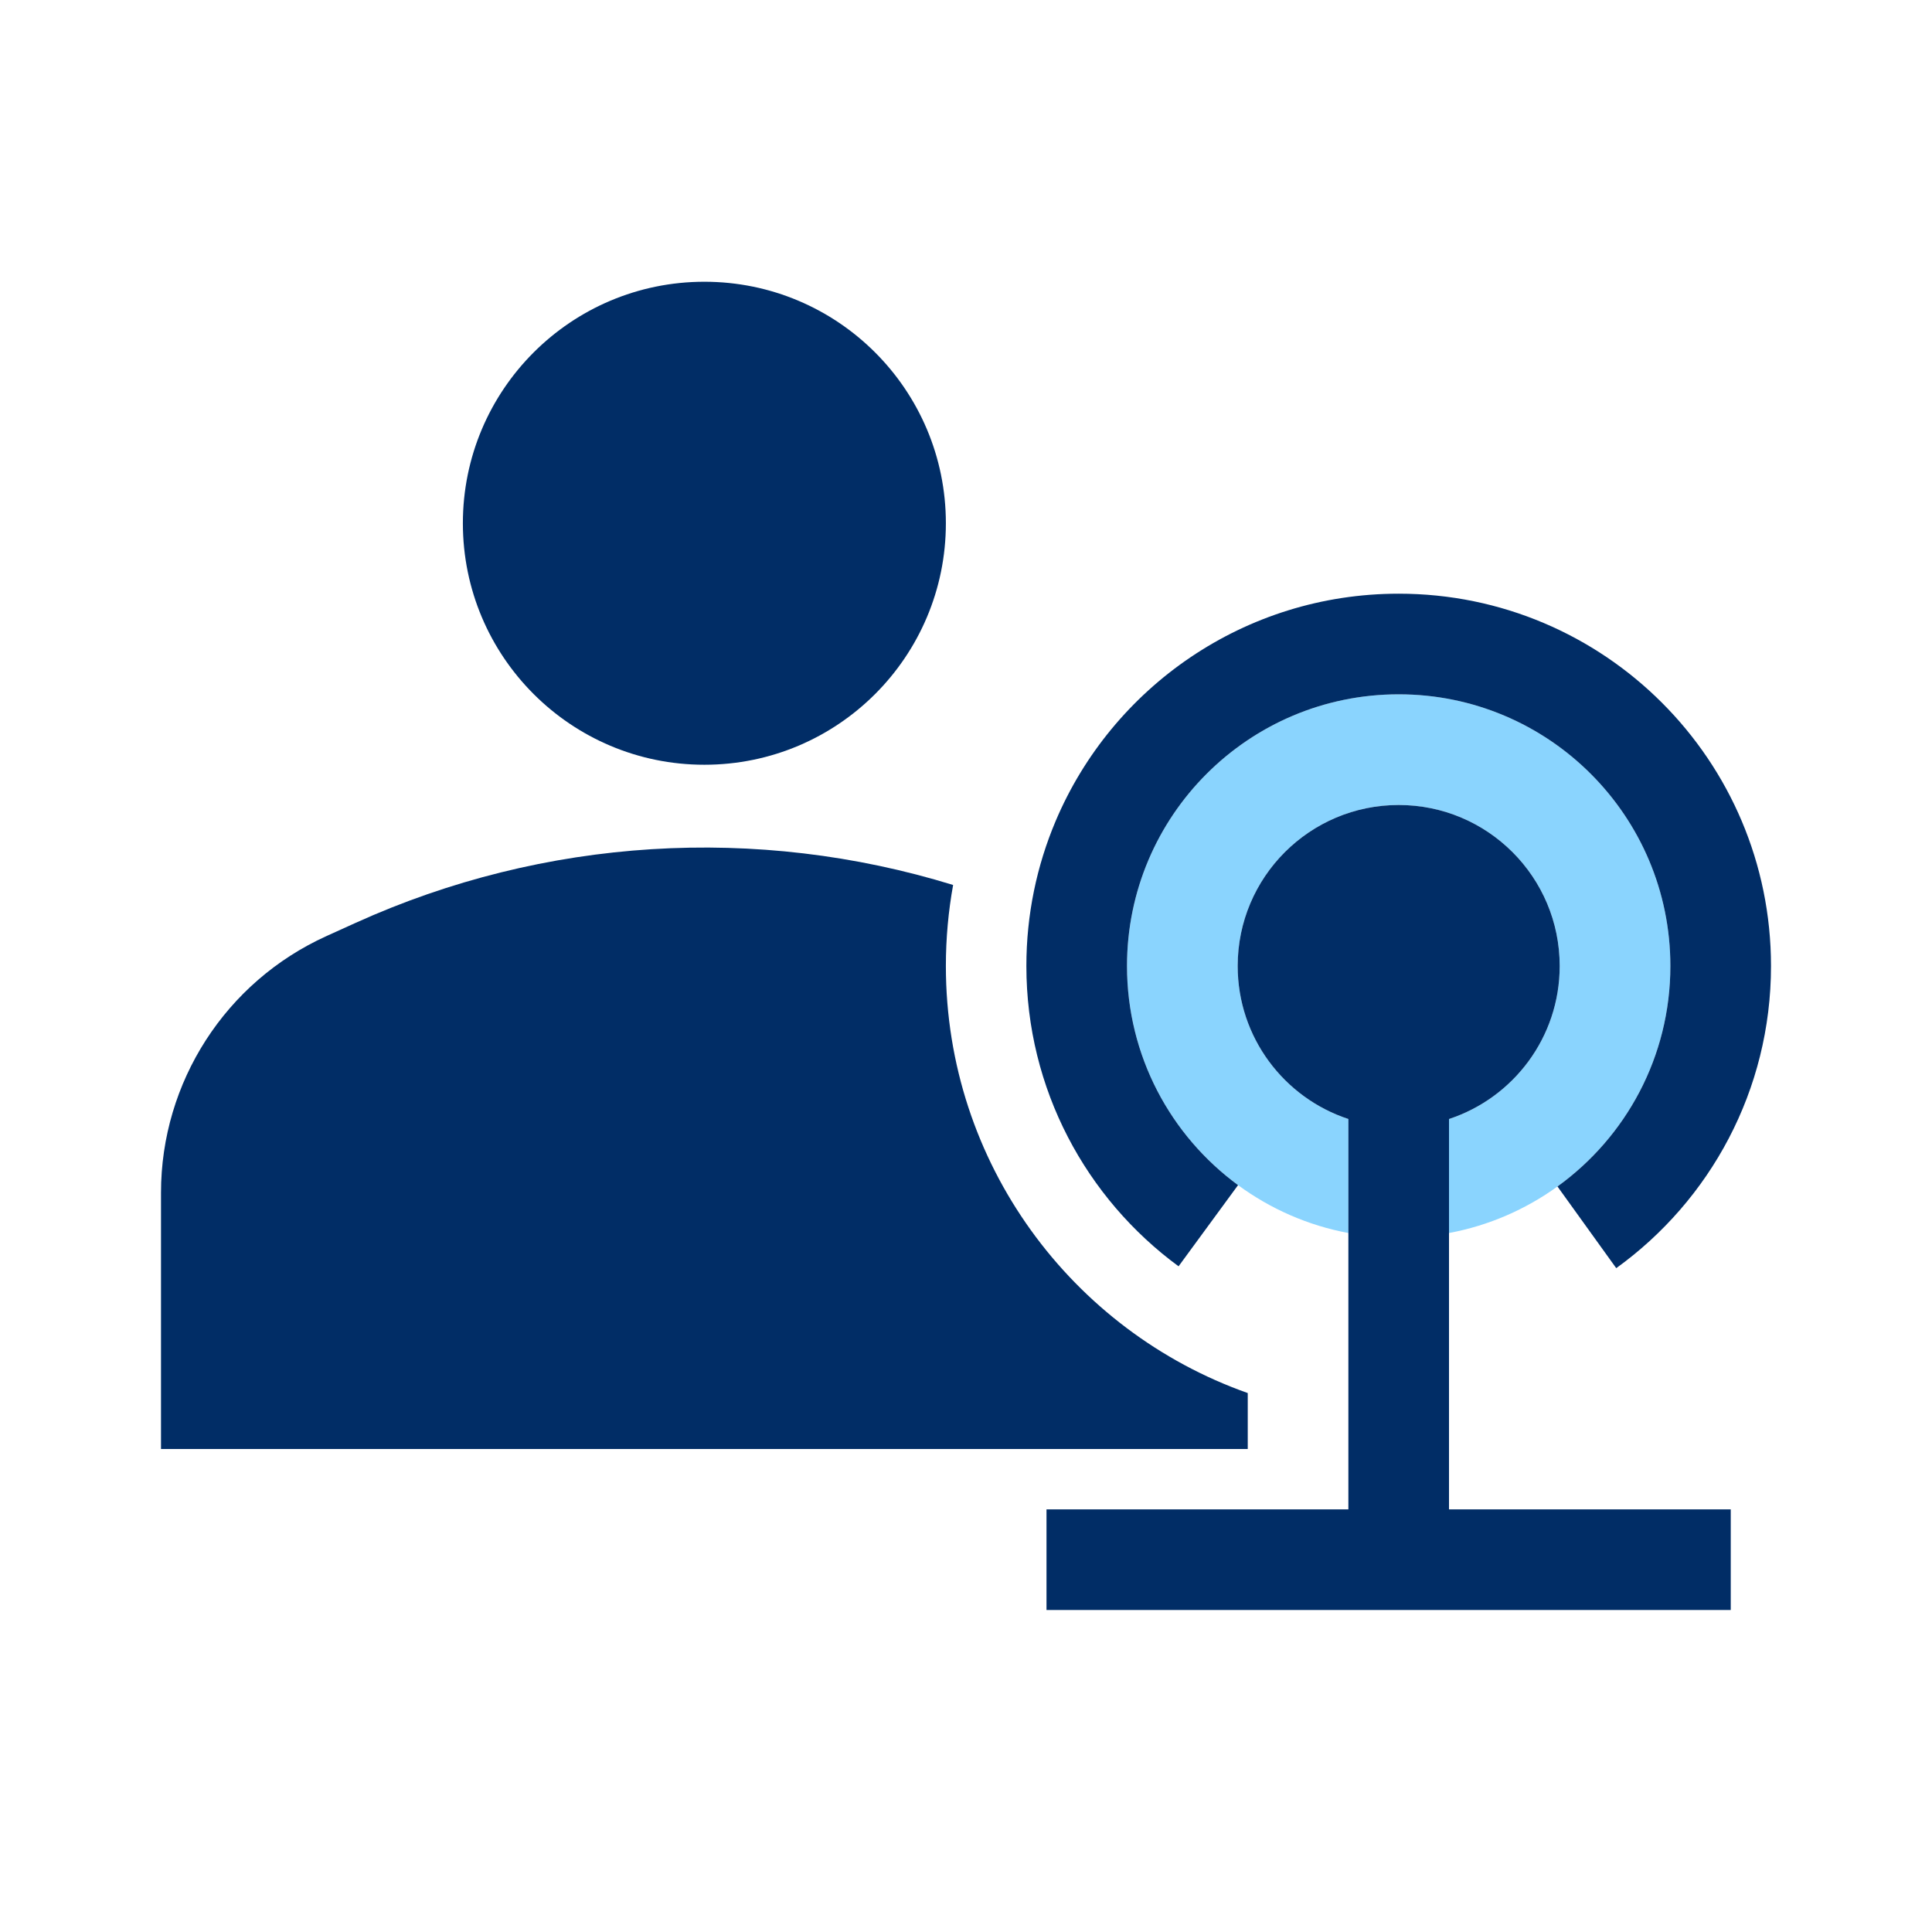
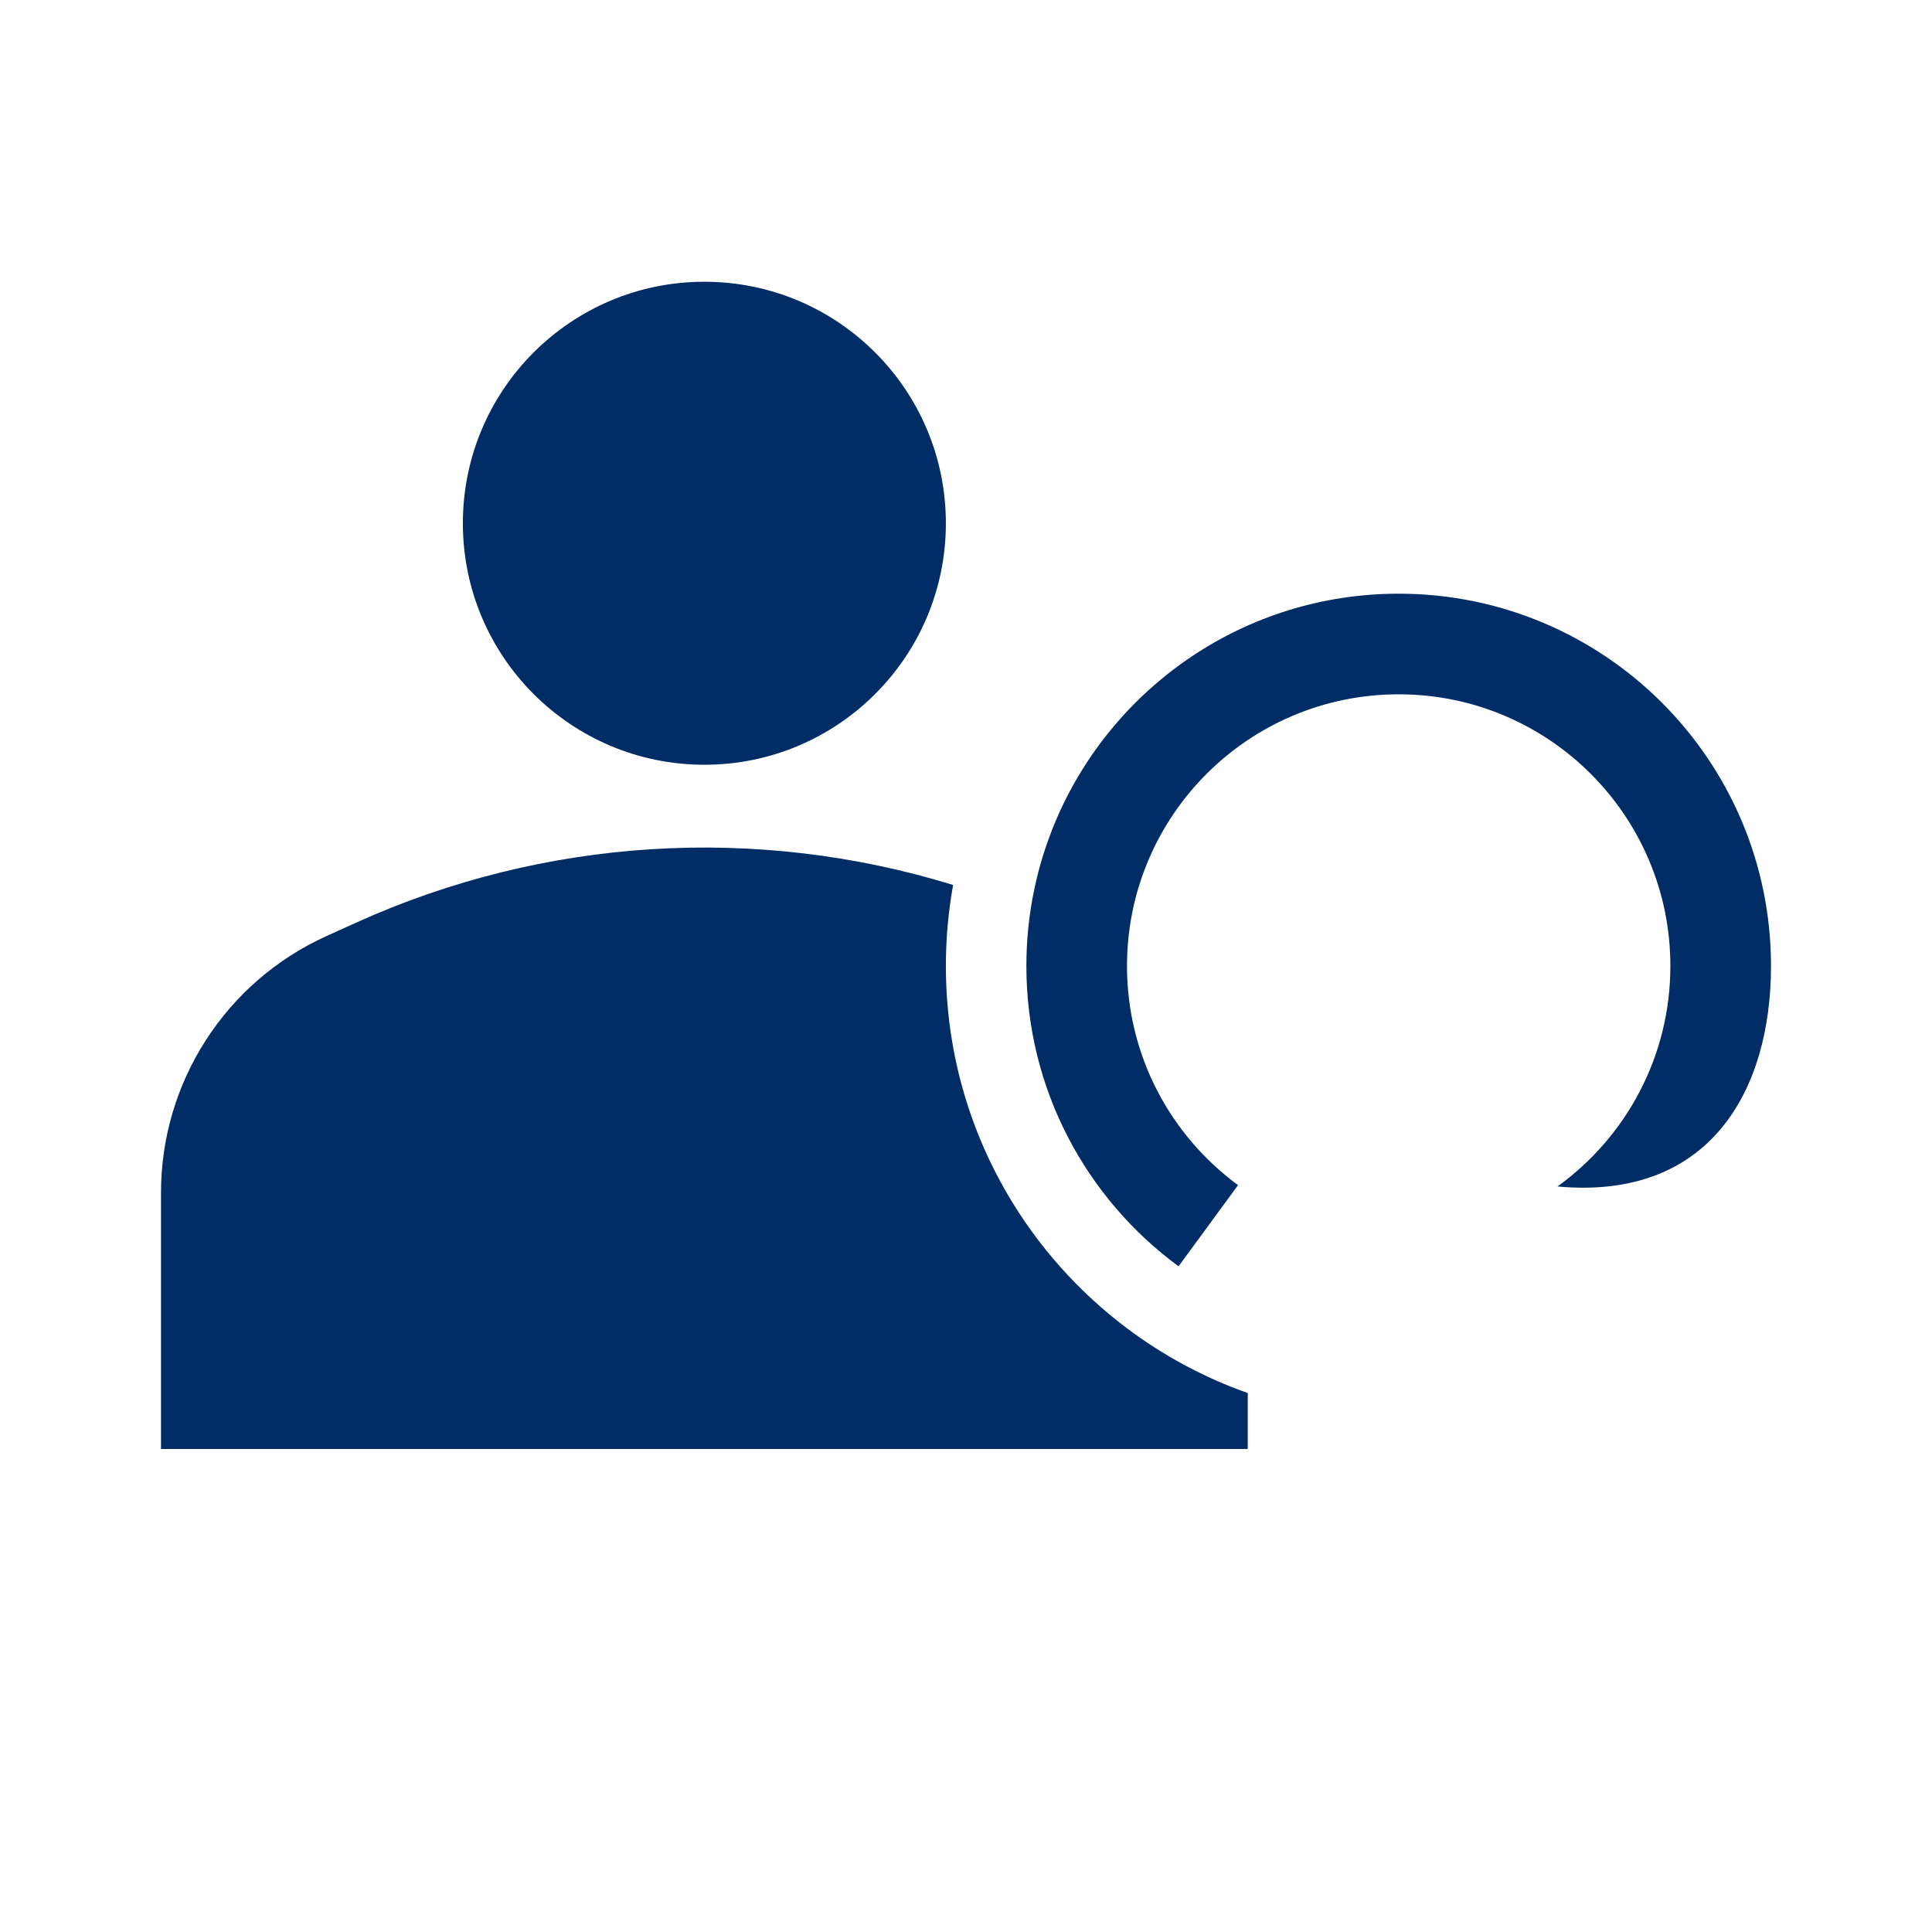
<svg xmlns="http://www.w3.org/2000/svg" width="48" height="48" viewBox="0 0 48 48" fill="none">
-   <path d="M38.75 24C38.75 25.773 37.597 27.276 36 27.801V30.634C36.992 30.449 37.907 30.046 38.695 29.478C40.394 28.252 41.5 26.255 41.5 24C41.5 20.272 38.478 17.25 34.75 17.25C31.022 17.25 28 20.272 28 24C28 26.235 29.086 28.216 30.759 29.444C31.557 30.03 32.489 30.445 33.5 30.634V27.801C31.903 27.276 30.75 25.773 30.75 24C30.75 21.791 32.541 20 34.75 20C36.959 20 38.75 21.791 38.75 24Z" fill="#8AD4FE" />
  <path d="M23.5 13C23.5 16.314 20.814 19 17.5 19C14.186 19 11.5 16.314 11.5 13C11.5 9.686 14.186 7 17.5 7C20.814 7 23.5 9.686 23.5 13Z" fill="#012D66" />
  <path d="M23.68 21.987C18.81 20.487 13.525 20.802 8.829 22.931L8.11 23.257C5.607 24.391 4 26.885 4 29.632V36H31V34.61C26.631 33.066 23.5 28.898 23.5 24C23.5 23.313 23.562 22.64 23.68 21.987Z" fill="#012D66" />
-   <path d="M26.227 20.399C25.759 21.506 25.5 22.723 25.5 24C25.5 27.062 26.988 29.777 29.281 31.461L30.759 29.444C29.086 28.216 28 26.235 28 24C28 20.272 31.022 17.25 34.75 17.25C38.478 17.25 41.5 20.272 41.5 24C41.5 26.255 40.394 28.252 38.695 29.478L40.155 31.507C42.484 29.827 44 27.091 44 24C44 18.891 39.859 14.75 34.75 14.75C30.919 14.75 27.631 17.079 26.227 20.399Z" fill="#012D66" />
-   <path d="M38.75 24C38.75 25.773 37.597 27.276 36 27.801V37.5H43V40H26V37.5H33.5V27.801C31.903 27.276 30.75 25.773 30.75 24C30.75 21.791 32.541 20 34.75 20C36.959 20 38.75 21.791 38.75 24Z" fill="#012D66" />
+   <path d="M26.227 20.399C25.759 21.506 25.5 22.723 25.5 24C25.5 27.062 26.988 29.777 29.281 31.461L30.759 29.444C29.086 28.216 28 26.235 28 24C28 20.272 31.022 17.25 34.75 17.25C38.478 17.25 41.5 20.272 41.5 24C41.5 26.255 40.394 28.252 38.695 29.478C42.484 29.827 44 27.091 44 24C44 18.891 39.859 14.75 34.75 14.75C30.919 14.75 27.631 17.079 26.227 20.399Z" fill="#012D66" />
</svg>